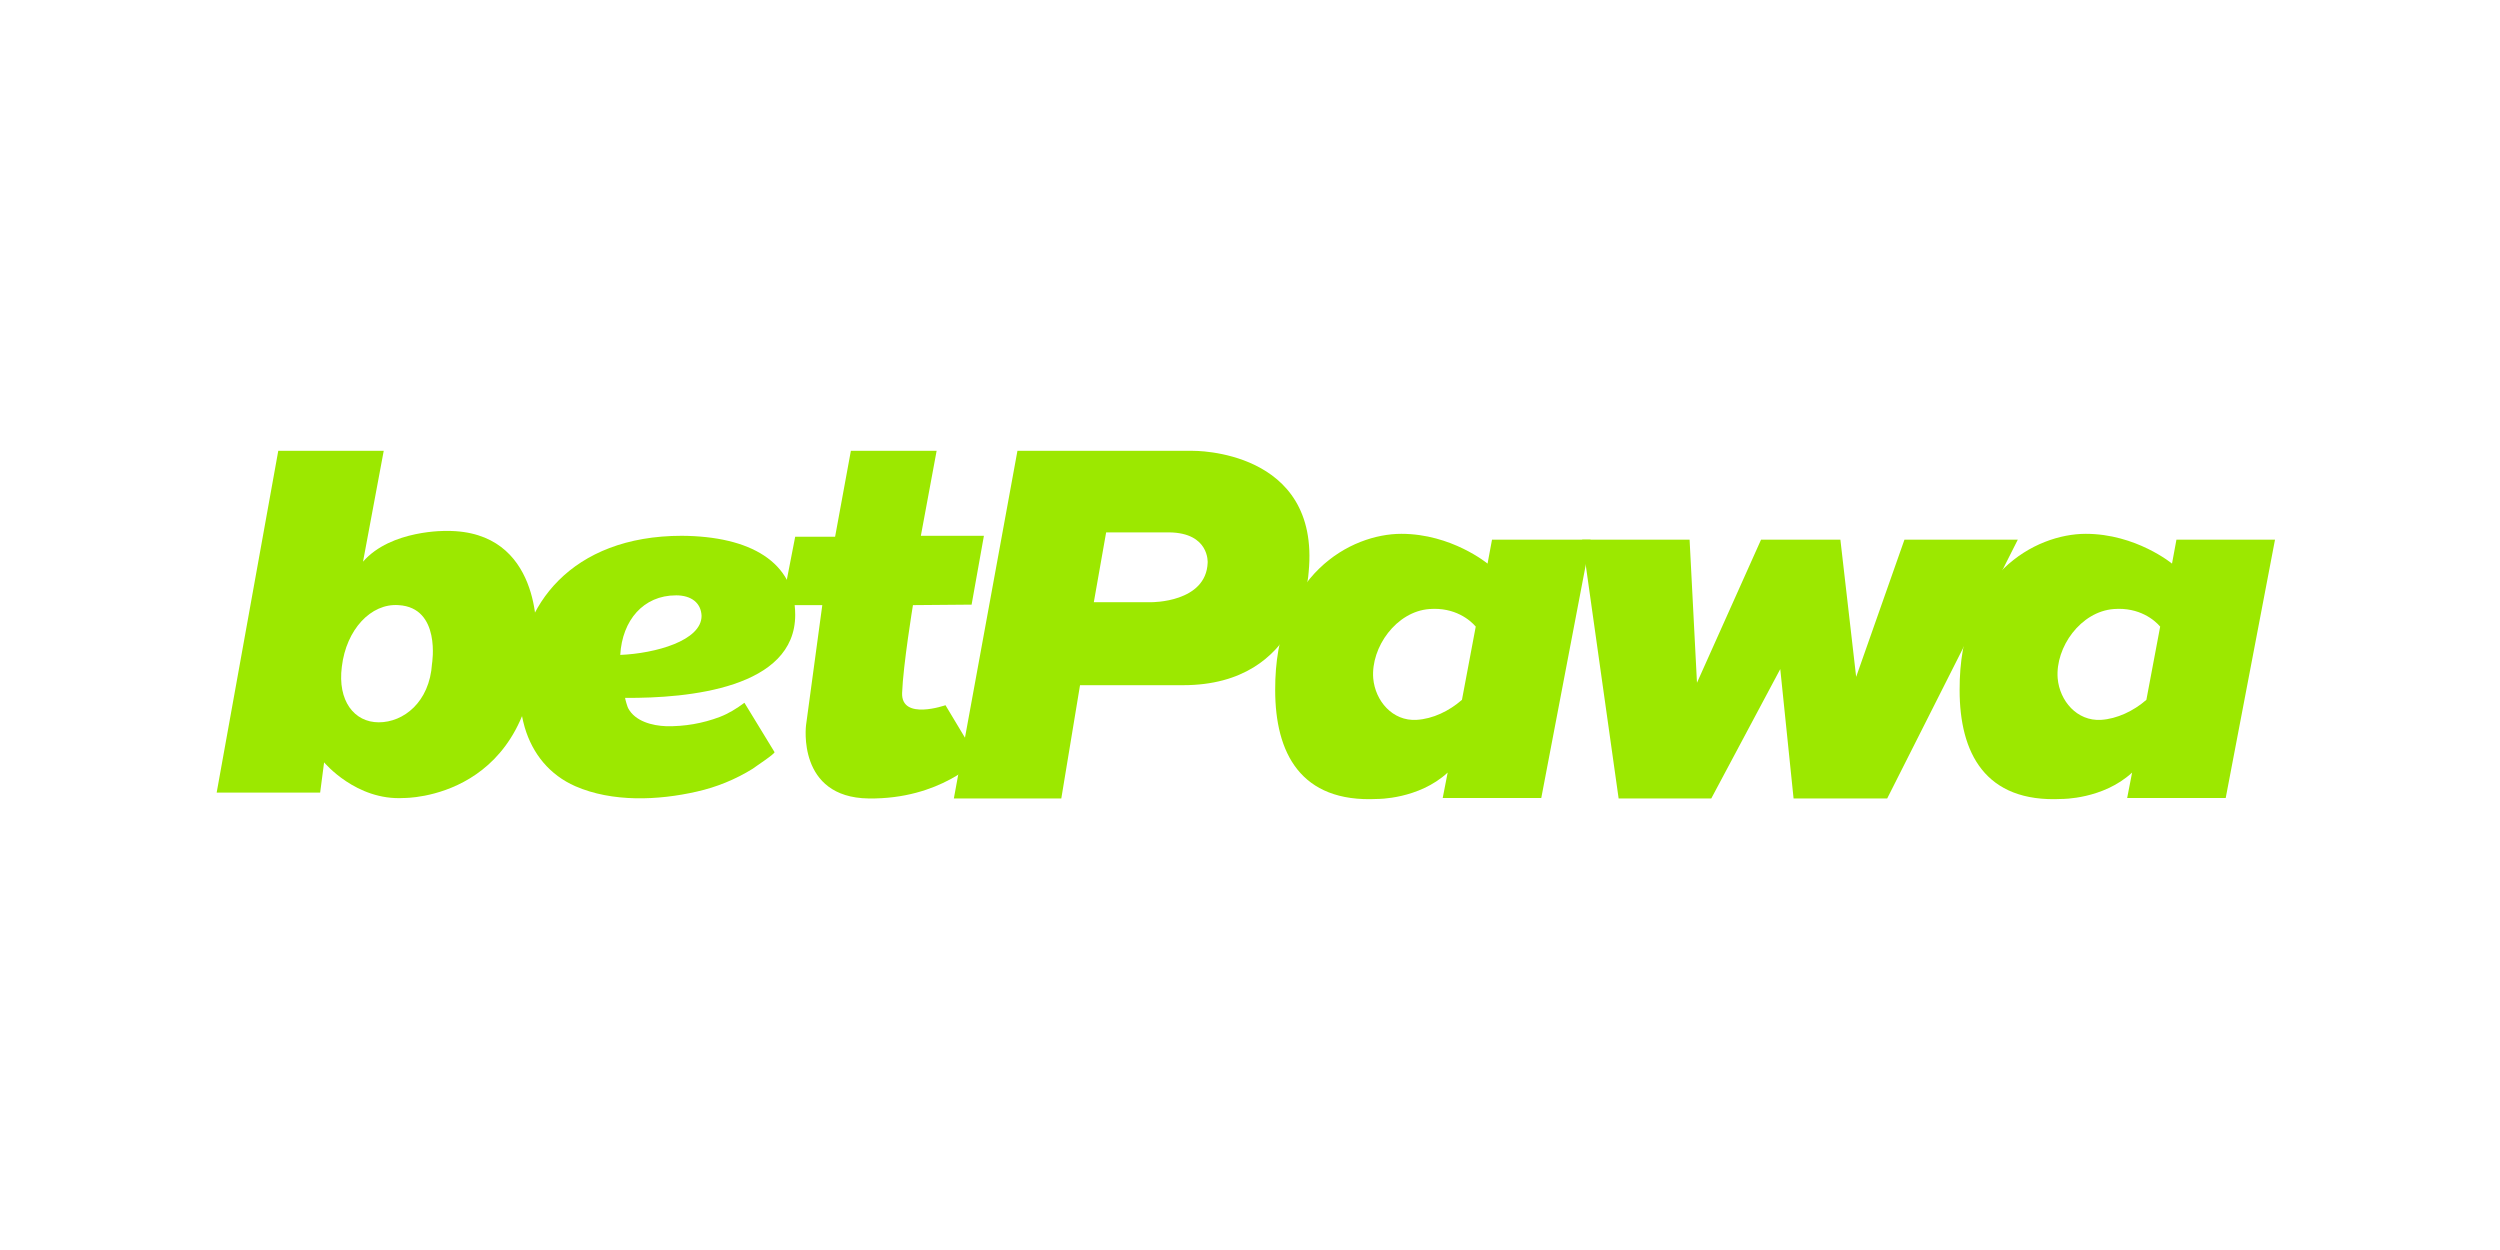
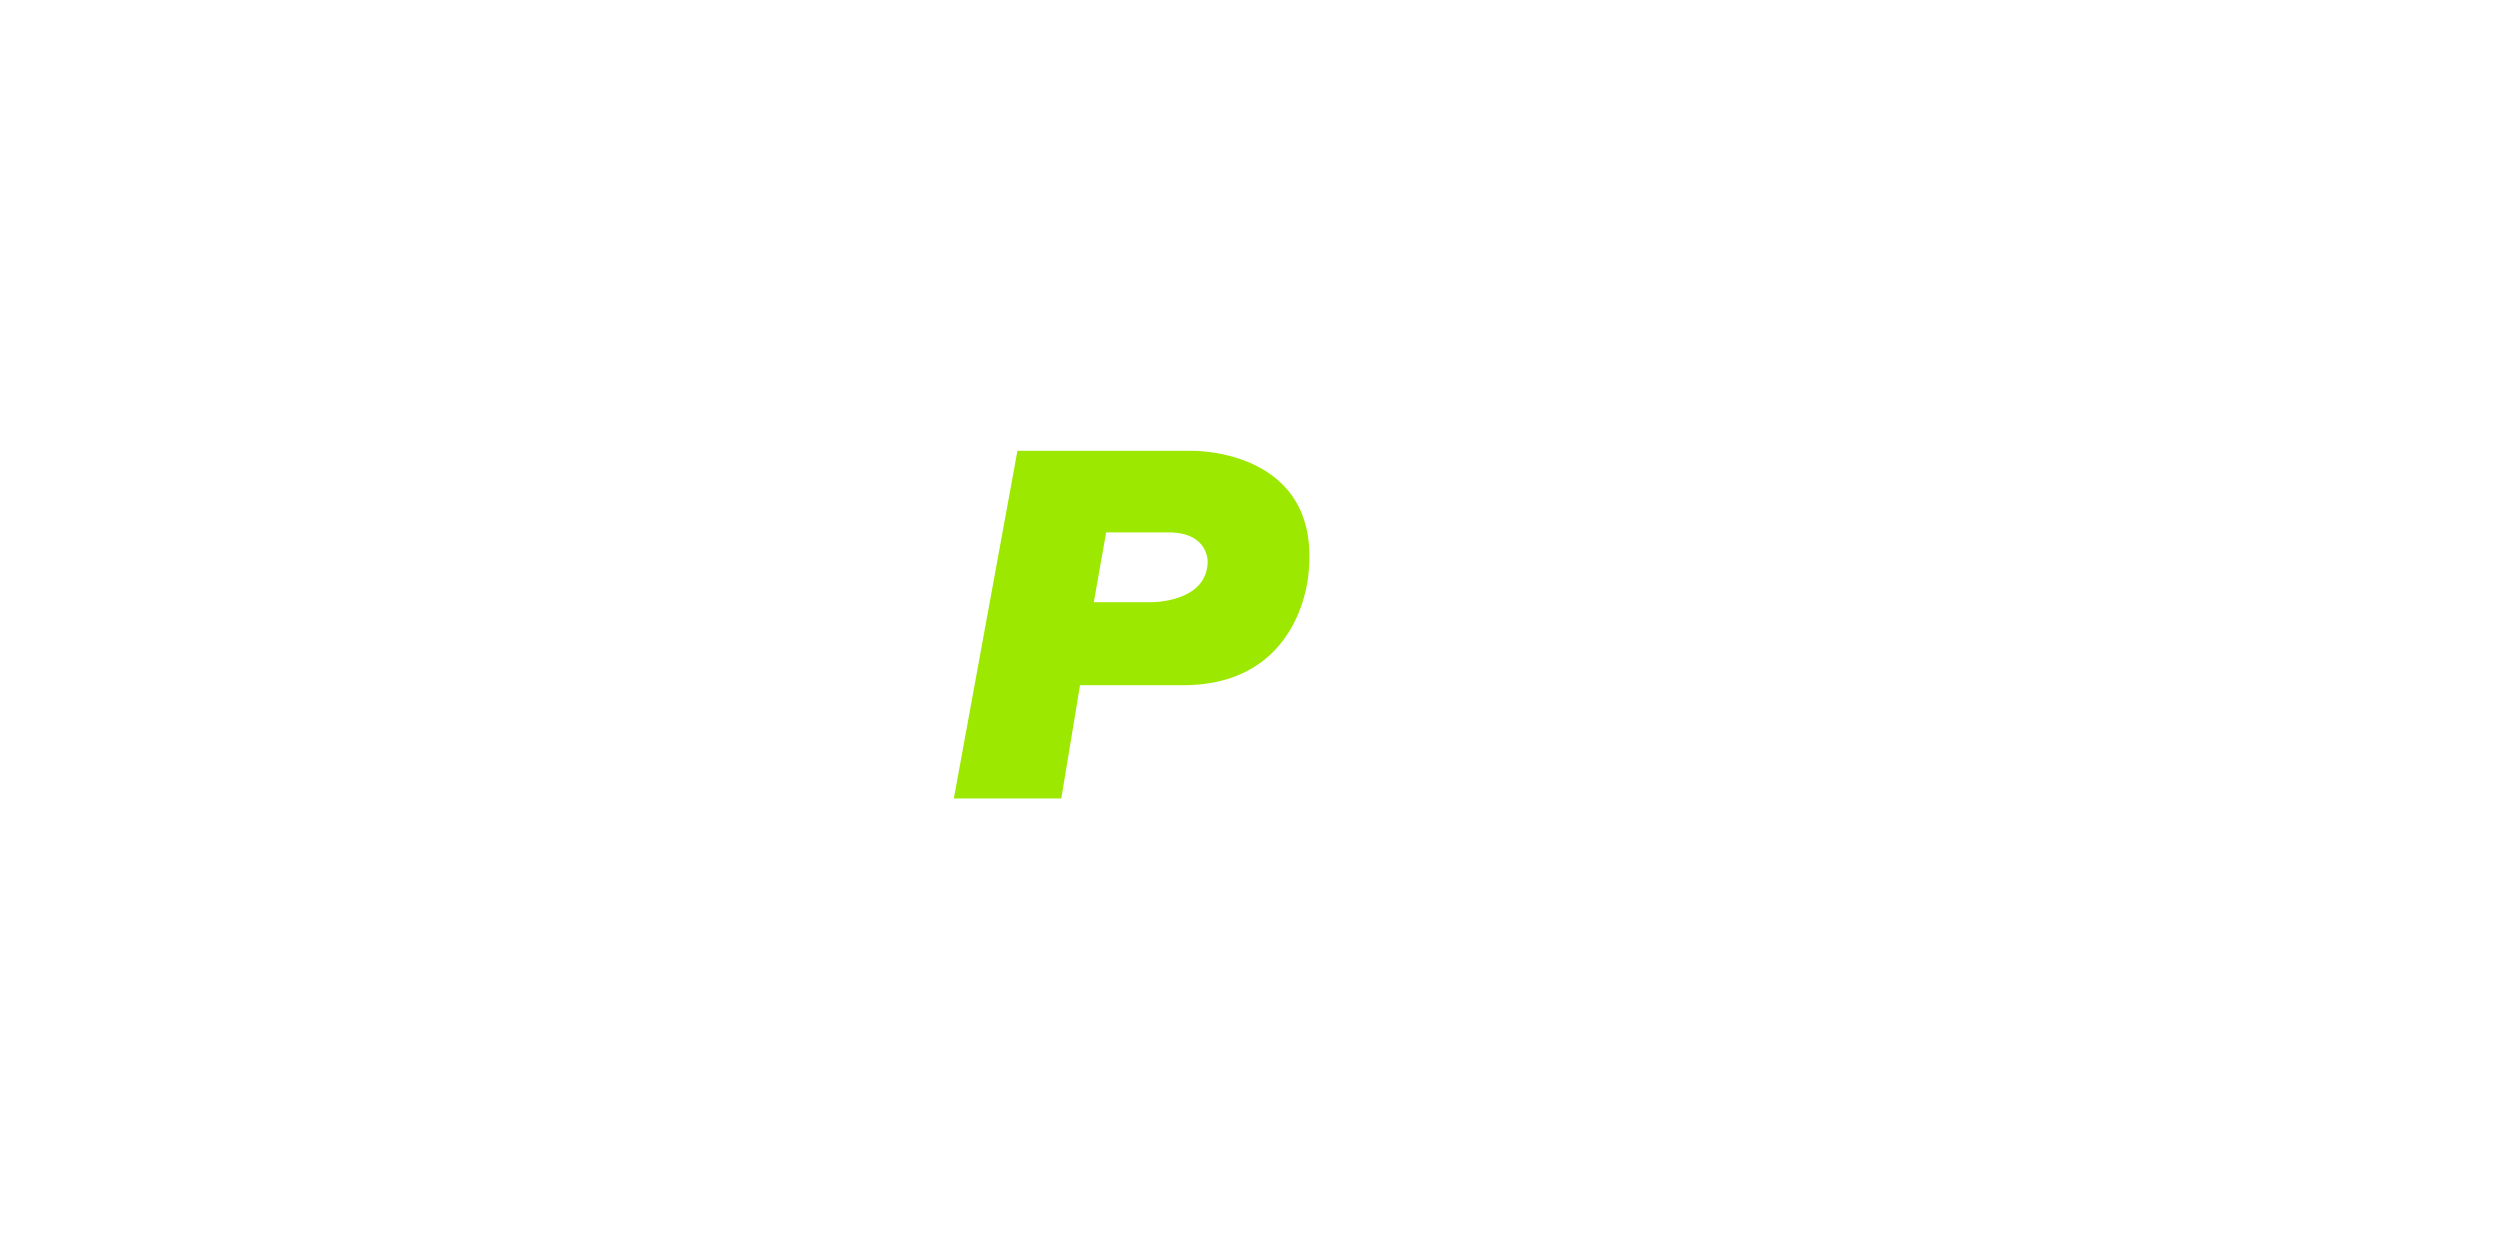
<svg xmlns="http://www.w3.org/2000/svg" width="300" height="150" viewBox="0 0 300 150" fill="none">
  <path d="M143.144 54.1H122.092L114.463 95.816H127.356L129.603 82.223H141.962C156.389 82.223 157.04 68.631 157.04 68.631C158.46 53.867 143.148 54.1 143.148 54.1H143.144ZM144.919 67.518C144.743 72.323 138.178 72.263 138.178 72.263H131.259L132.737 63.886H140.306C145.155 63.943 144.919 67.518 144.919 67.518Z" fill="#9CE800" />
-   <path d="M53.615 63.71C53.615 63.71 46.933 63.534 43.563 67.401L46.047 54.1H33.392L26 95.112H38.418L38.892 91.482C38.892 91.482 42.736 96.109 48.47 95.759C48.47 95.759 64.318 95.992 64.378 76.131C64.318 76.19 65.088 63.65 53.615 63.71ZM51.842 79.646C51.547 84.275 48.413 86.678 45.456 86.678C42.501 86.678 40.489 84.099 41.021 79.998C41.552 75.546 44.51 72.38 47.822 72.615C52.965 72.908 51.842 79.646 51.842 79.646Z" fill="#9CE800" />
-   <path d="M95.425 73.786C95.425 82.575 82.651 83.804 75.023 83.745C74.963 83.745 75.319 84.918 75.376 84.977C76.205 86.559 78.276 87.085 79.932 87.144C82.132 87.189 84.32 86.811 86.376 86.031C87.441 85.622 88.387 85.034 89.331 84.332L92.942 90.25C93.058 90.426 90.456 92.125 90.339 92.241C88.263 93.531 85.984 94.462 83.597 94.996C78.986 96.05 73.486 96.283 69.051 94.351C65.974 93.003 63.906 90.484 62.96 87.261C62.428 85.386 62.249 83.455 62.249 81.578C62.249 72.789 68.517 64.295 81.824 64.295C89.984 64.352 95.425 67.399 95.425 73.786ZM81.112 71.443C77.211 71.443 74.668 74.43 74.43 78.59C78.631 78.414 84.188 76.89 84.188 73.904C84.129 72.38 83.006 71.44 81.114 71.44L81.112 71.443Z" fill="#9CE800" />
-   <path d="M112.395 54.1H102.105L100.212 64.411H95.422L93.826 72.615H98.675L96.724 87.027C96.724 87.027 95.599 95.698 104.233 95.816C112.867 95.933 117.361 91.13 117.361 91.13L113.458 84.625C113.458 84.625 108.136 86.499 108.253 83.16C108.372 79.82 109.554 72.615 109.554 72.615L116.592 72.556L118.069 64.295H110.503L112.395 54.1Z" fill="#9CE800" />
-   <path d="M202.751 64.763H189.86L194.236 95.816H205.353L213.632 80.289L215.229 95.816H226.463L242.134 64.763H228.533L222.738 81.226L220.846 64.763H211.325L203.637 81.93L202.751 64.763Z" fill="#9CE800" />
-   <path d="M179.041 64.763L178.507 67.634C178.507 67.634 174.191 64.059 168.159 64.059C162.128 64.059 152.962 68.921 153.022 82.808C153.022 90.31 156.036 96.342 165.262 95.876C165.262 95.876 170.23 95.933 173.719 92.71L173.126 95.757H184.953L190.868 64.763H179.041ZM169.992 86.383C167.094 86.559 165.026 84.097 164.787 81.402C164.494 77.653 167.568 73.376 171.531 73.084C174.606 72.848 176.438 74.43 177.089 75.191L175.435 83.98C173.895 85.329 171.944 86.266 169.992 86.383ZM261.172 64.763L260.641 67.634C260.641 67.634 256.323 64.059 250.291 64.059C244.26 64.059 235.096 68.921 235.154 82.808C235.154 90.31 238.171 96.342 247.393 95.876C247.393 95.876 252.362 95.933 255.851 92.71L255.26 95.757H267.085L273 64.763H261.172ZM252.126 86.383C249.228 86.559 247.157 84.097 246.921 81.402C246.626 77.653 249.7 73.376 253.663 73.084C256.738 72.848 258.57 74.43 259.221 75.191L257.565 83.98C256.027 85.329 254.018 86.266 252.126 86.383Z" fill="#9CE800" />
</svg>